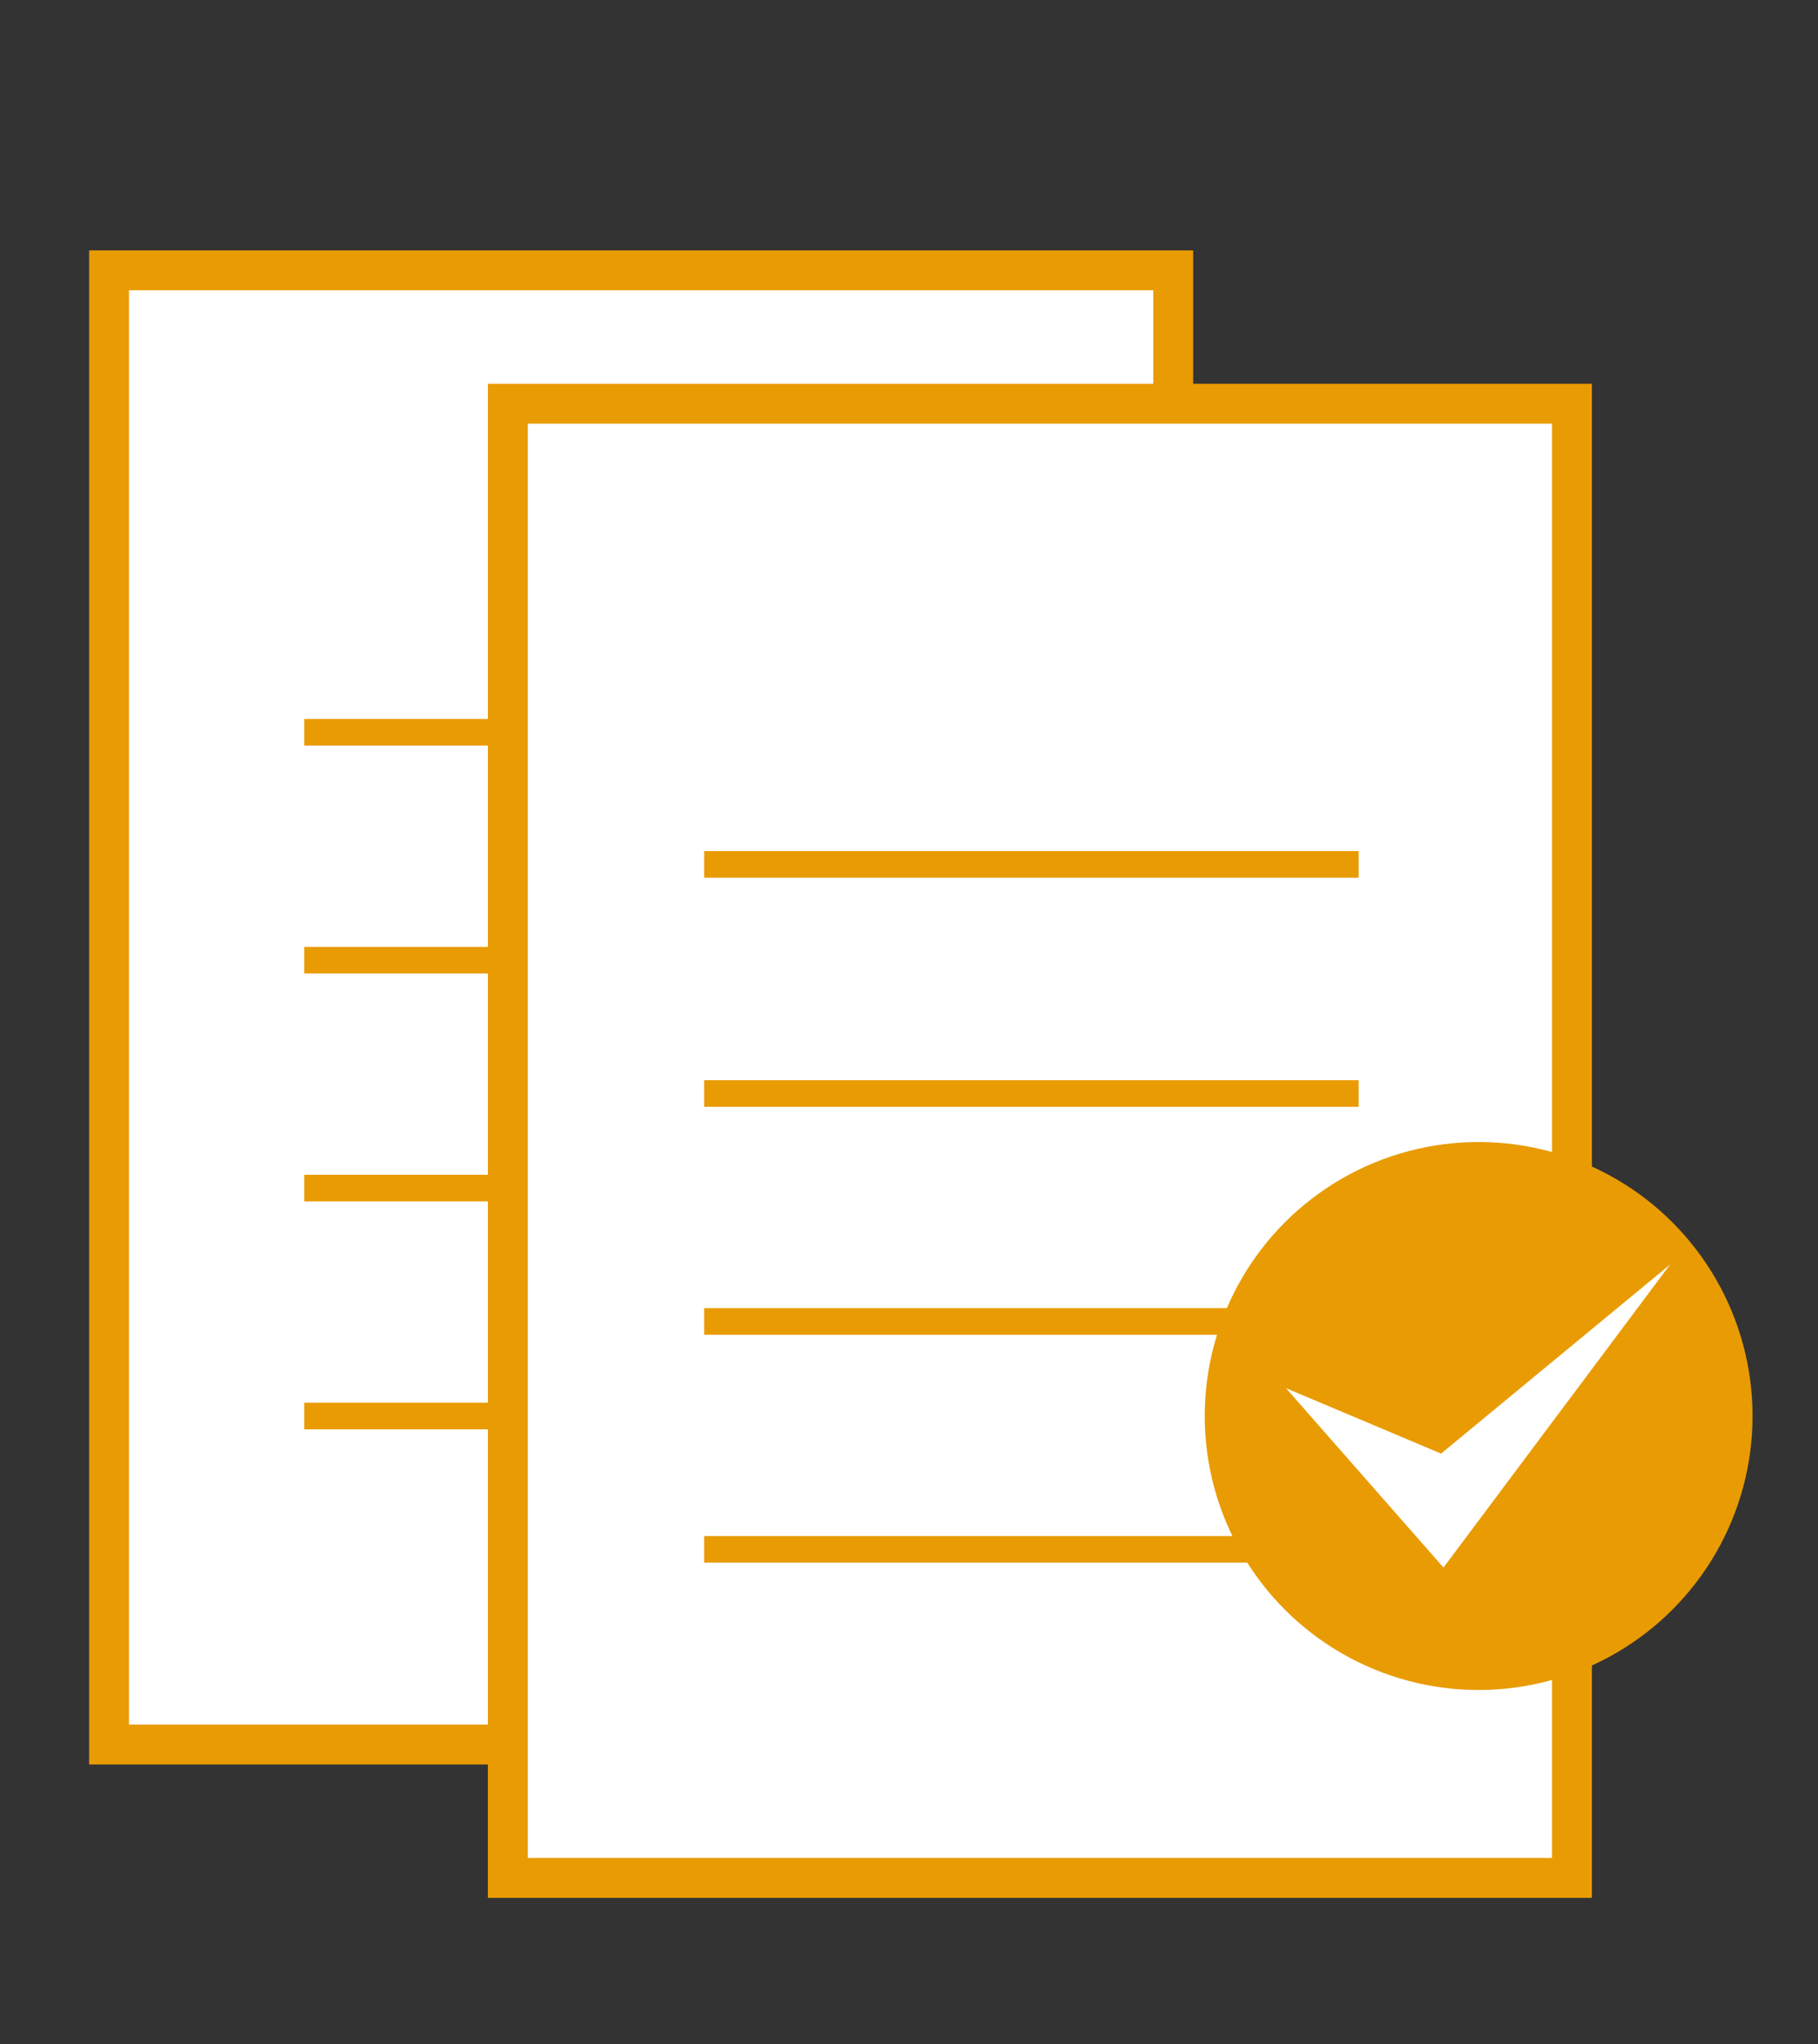
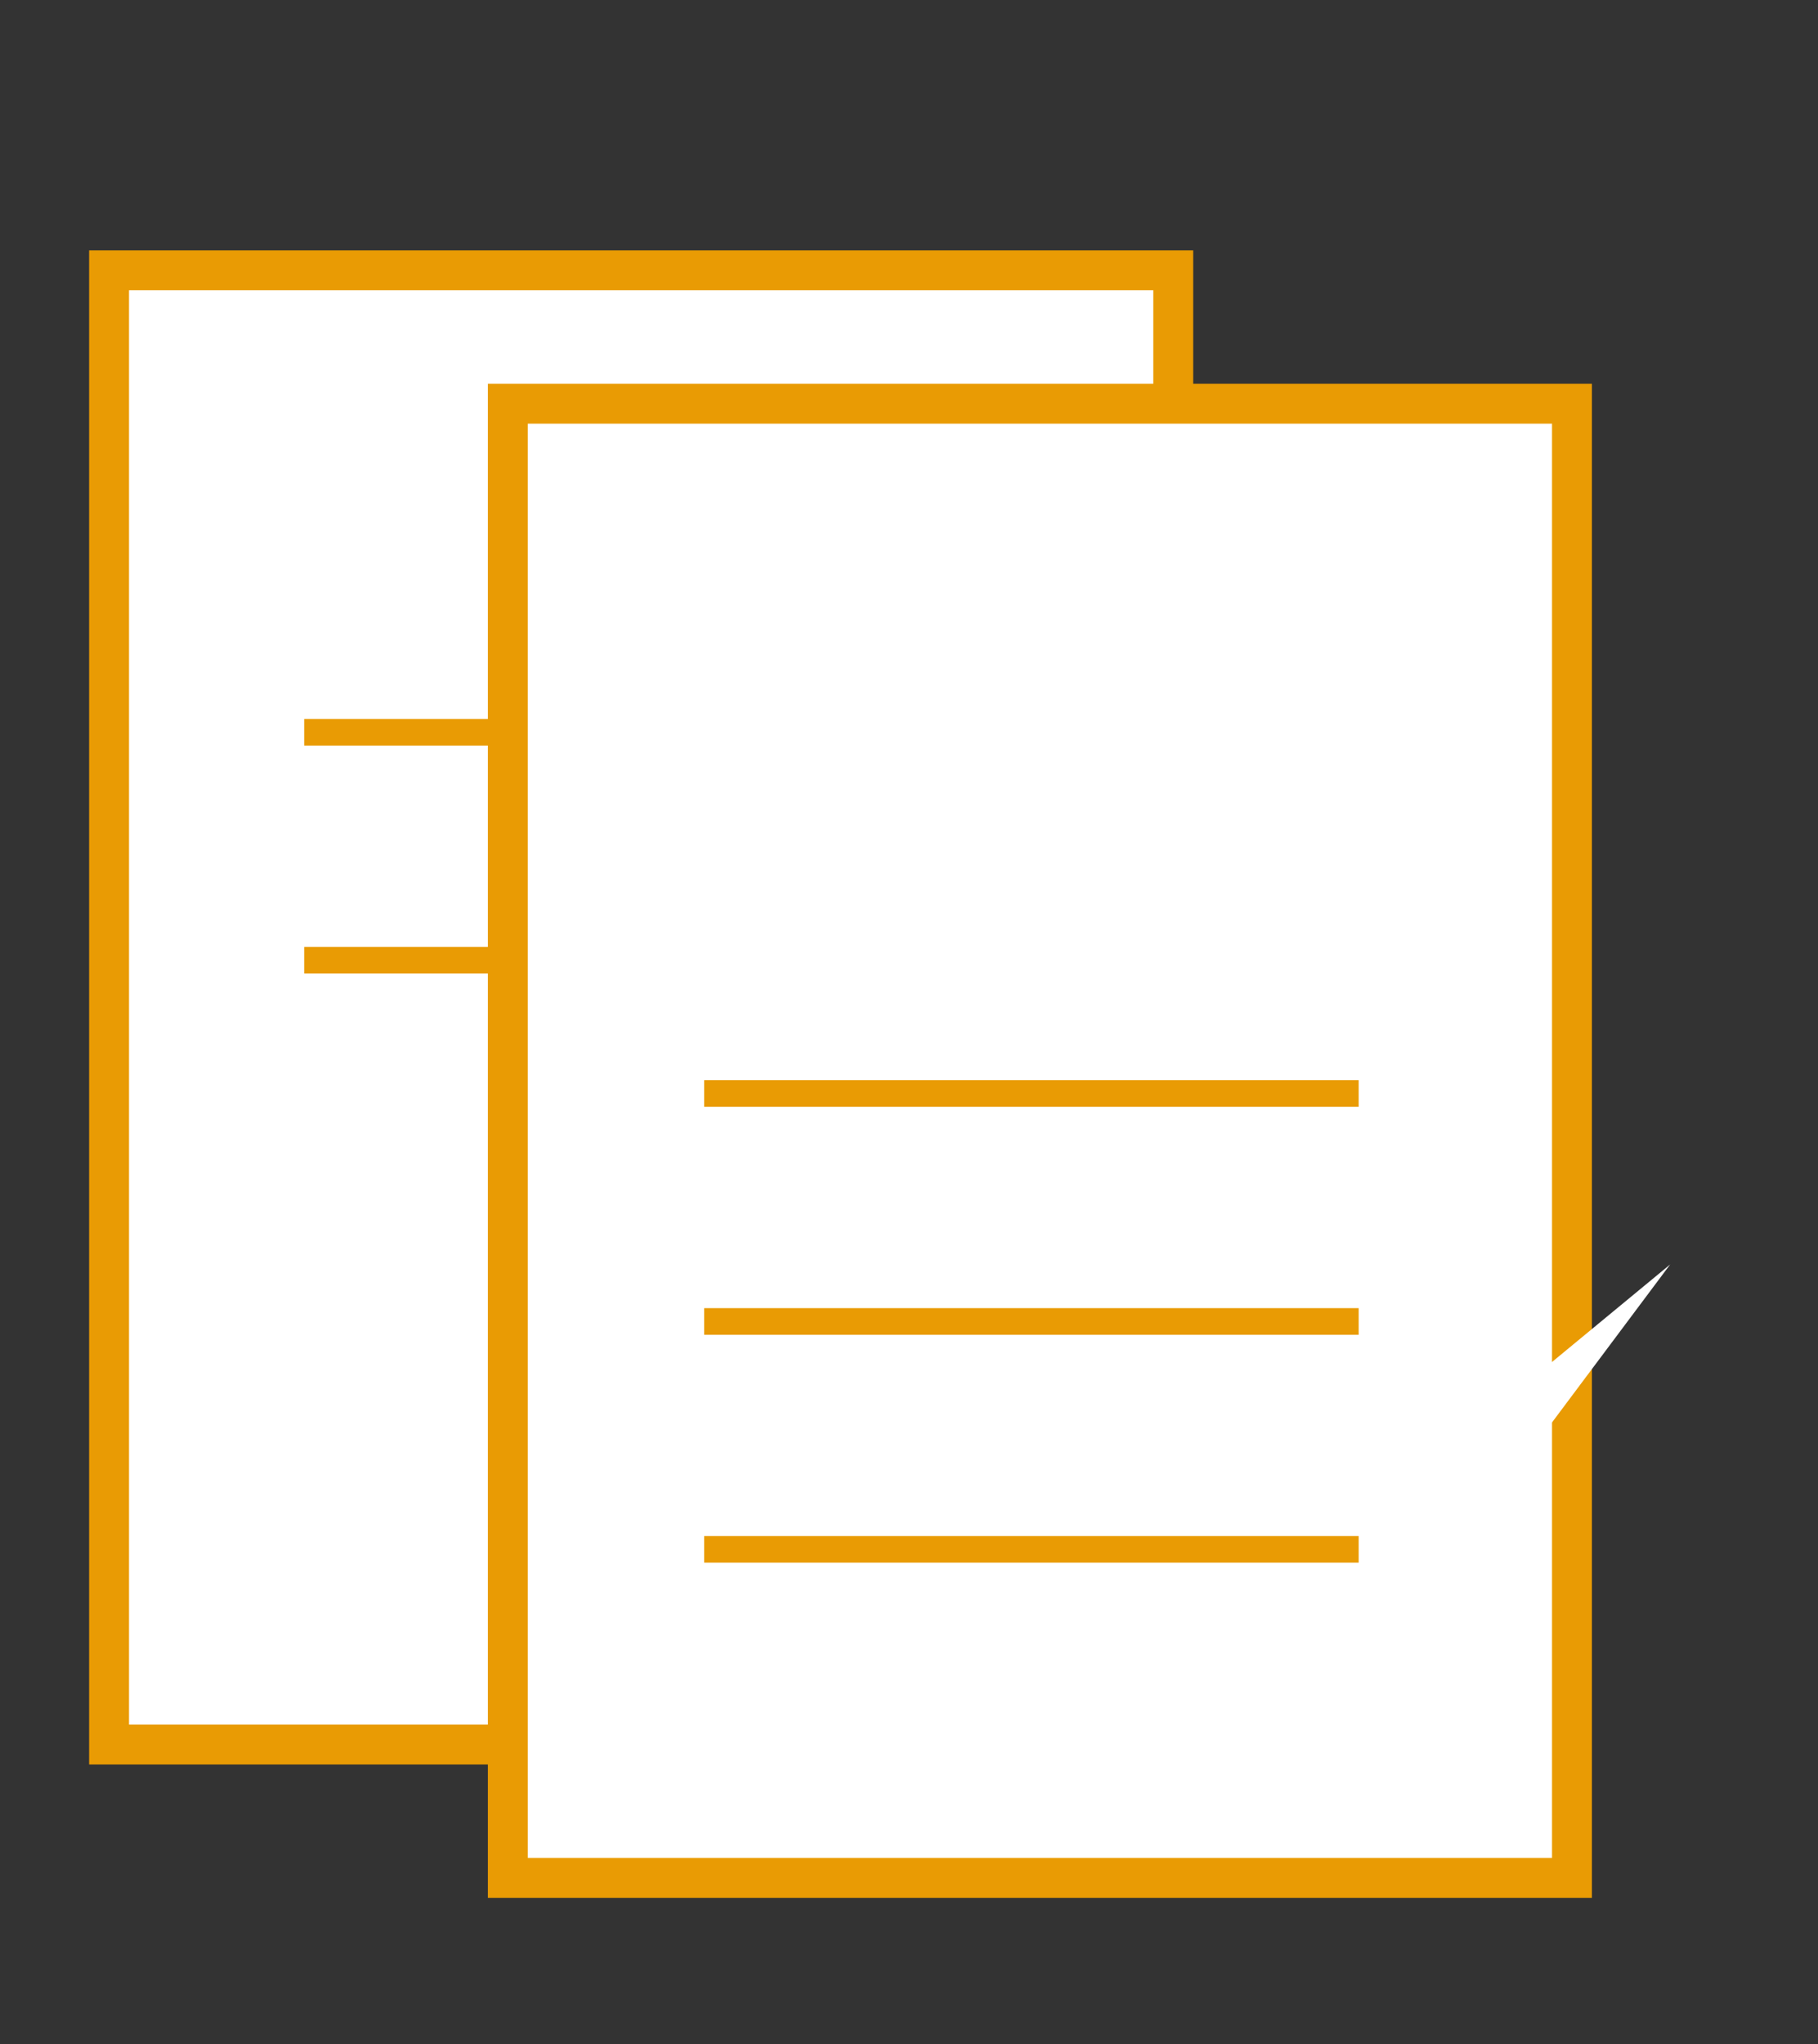
<svg xmlns="http://www.w3.org/2000/svg" version="1.1" id="Capa_1" x="0px" y="0px" viewBox="0 0 150 168.6" enable-background="new 0 0 150 168.6" xml:space="preserve">
  <rect x="0" y="0" width="150" height="168.6" fill="#333333" stroke="none" />
  <g>
    <rect x="9" y="22.3" fill="#FFFFFF" stroke="#E99B04" stroke-width="3.291" stroke-miterlimit="10" width="87.8" height="121.6" />
    <line fill="#FFFFFF" stroke="#E99B04" stroke-width="2.194" stroke-miterlimit="10" x1="25.1" y1="60.4" x2="79.2" y2="60.4" />
    <line fill="#FFFFFF" stroke="#E99B04" stroke-width="2.194" stroke-miterlimit="10" x1="25.1" y1="79.2" x2="79.2" y2="79.2" />
-     <line fill="#FFFFFF" stroke="#E99B04" stroke-width="2.194" stroke-miterlimit="10" x1="25.1" y1="98" x2="79.2" y2="98" />
-     <line fill="#FFFFFF" stroke="#E99B04" stroke-width="2.194" stroke-miterlimit="10" x1="25.1" y1="116.8" x2="79.2" y2="116.8" />
  </g>
  <g>
    <rect x="41.9" y="33.3" fill="#FFFFFF" stroke="#E99B04" stroke-width="3.291" stroke-miterlimit="10" width="87.8" height="121.6" />
-     <line fill="#FFFFFF" stroke="#E99B04" stroke-width="2.194" stroke-miterlimit="10" x1="58.1" y1="71.3" x2="112.1" y2="71.3" />
    <line fill="#FFFFFF" stroke="#E99B04" stroke-width="2.194" stroke-miterlimit="10" x1="58.1" y1="90.2" x2="112.1" y2="90.2" />
    <line fill="#FFFFFF" stroke="#E99B04" stroke-width="2.194" stroke-miterlimit="10" x1="58.1" y1="109" x2="112.1" y2="109" />
    <line fill="#FFFFFF" stroke="#E99B04" stroke-width="2.194" stroke-miterlimit="10" x1="58.1" y1="127.8" x2="112.1" y2="127.8" />
  </g>
-   <circle fill="#E99B04" cx="122" cy="116.8" r="22.6" />
  <polygon fill="#FFFFFF" points="106.1,114.5 118.9,119.9 137.8,104.3 119.1,129.3 " />
</svg>